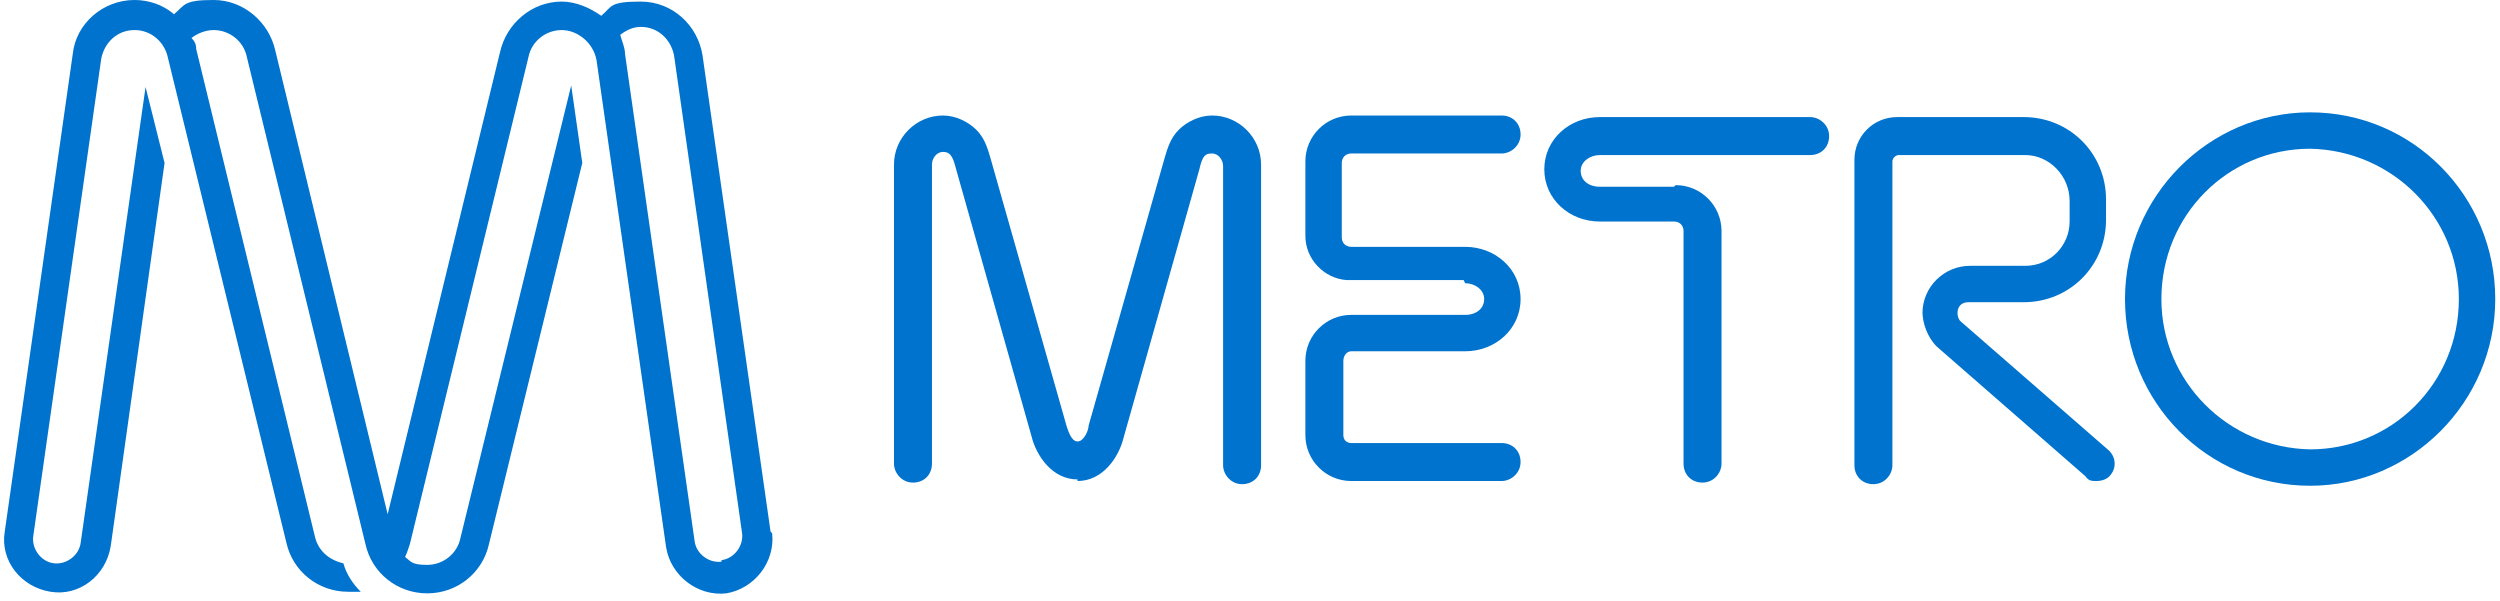
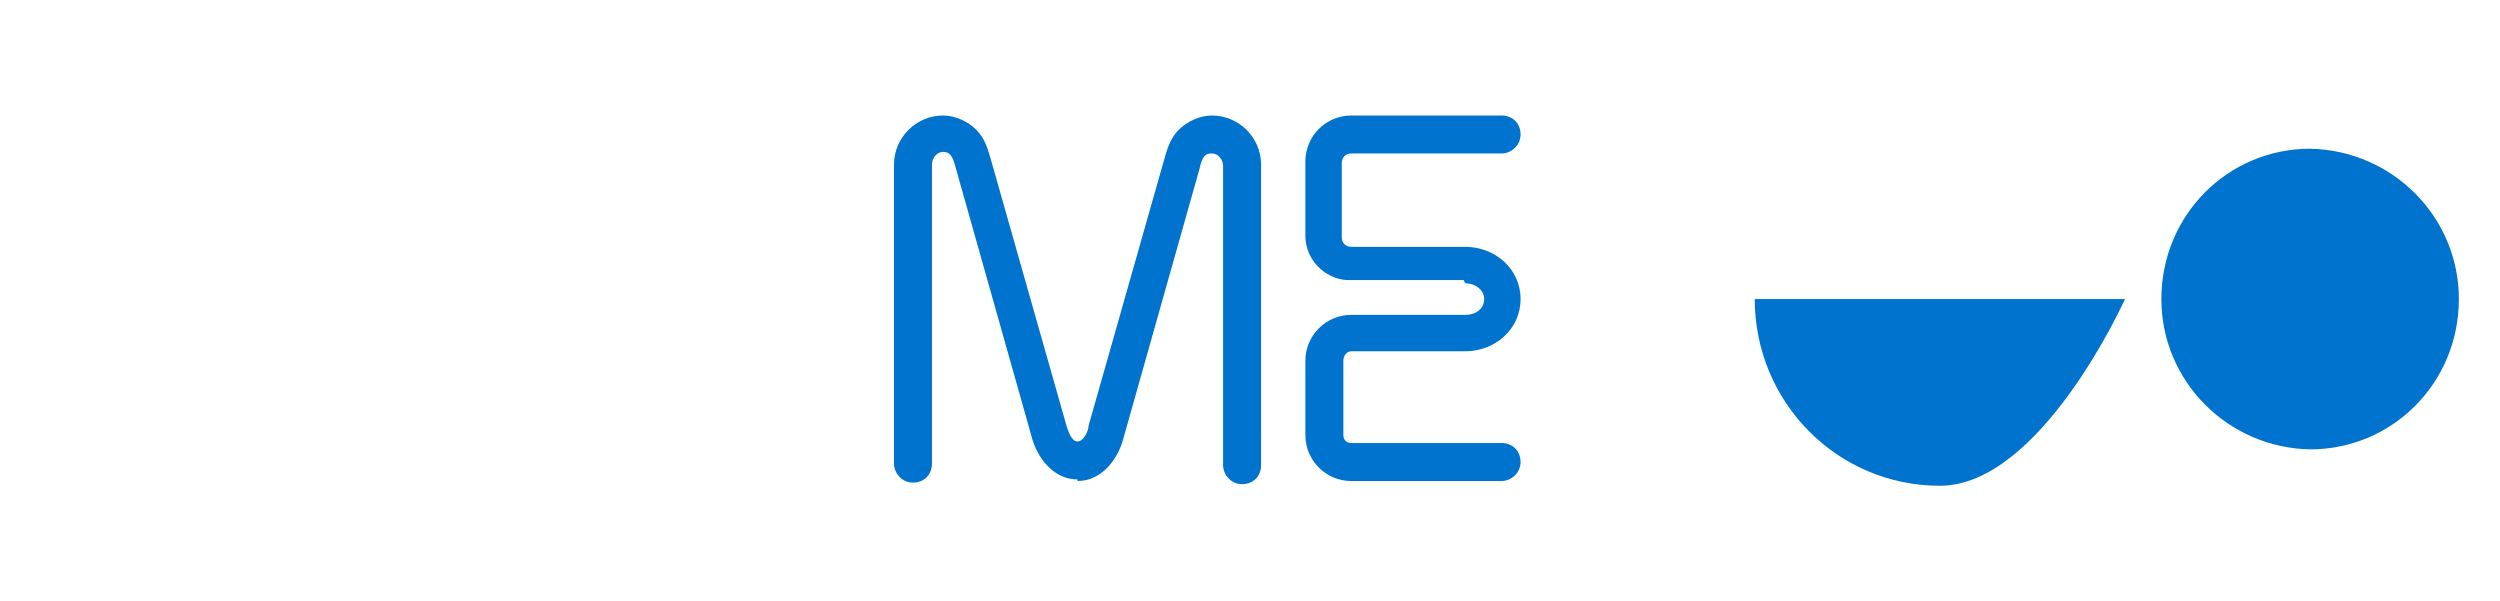
<svg xmlns="http://www.w3.org/2000/svg" id="Layer_1" version="1.1" viewBox="0 0 158 38">
  <defs>
    <style>
      .st0 {
        fill: #0073ce;
        fill-rule: evenodd;
      }
    </style>
  </defs>
-   <path class="st0" d="M45.6,35.5c-.8.1-1.6-.5-1.7-1.3l-4.4-30.8c0-.4-.2-.8-.3-1.2.4-.3.8-.5,1.3-.5,1.1,0,1.9.8,2.1,1.8l4.3,30.2c.1.8-.5,1.6-1.3,1.7ZM48.7,33.6l-4.3-30.1c-.3-1.9-1.9-3.4-3.9-3.4s-1.8.3-2.5.9c-.7-.5-1.6-.9-2.5-.9-1.9,0-3.5,1.4-3.9,3.2l-7.1,29.2L17.4,3.2C17,1.4,15.4,0,13.5,0s-1.8.3-2.5.9C10.3.3,9.4,0,8.5,0,6.5,0,4.8,1.5,4.6,3.4L.3,33.6c-.3,1.8,1,3.5,2.9,3.8,1.8.3,3.5-1,3.8-2.9l3.4-24.2-1.2-4.8-4.1,28.8c-.1.8-.9,1.4-1.7,1.3-.8-.1-1.4-.9-1.3-1.7L6.4,3.7c.2-1,1-1.8,2.1-1.8s1.9.8,2.1,1.7l7.5,30.7c.4,1.8,2,3.1,3.9,3.1s.5,0,.8,0c-.5-.5-.9-1.1-1.1-1.8-.9-.2-1.6-.8-1.8-1.7L12.4,3.1c0-.3-.1-.5-.3-.7.4-.3.9-.5,1.4-.5,1,0,1.9.7,2.1,1.7l7.5,30.8c.4,1.8,2,3.1,3.9,3.1s3.5-1.3,3.9-3.1l5.9-24.1-.7-4.9-7,28.6c-.2,1-1.1,1.7-2.1,1.7s-1-.2-1.4-.5c.1-.2.2-.5.3-.8l7.5-30.8c.2-1,1.1-1.7,2.1-1.7s2,.8,2.2,1.9l4.4,30.8c.3,1.8,2,3.1,3.8,2.9,1.8-.3,3.1-2,2.9-3.8Z" />
  <path class="st0" d="M92.6,17.9c.6,0,1.2.4,1.2,1s-.5,1-1.2,1h-7.2c-1.6,0-2.9,1.3-2.9,2.9v4.7c0,1.6,1.3,2.9,2.9,2.9h9.5c.6,0,1.2-.5,1.2-1.2s-.5-1.2-1.2-1.2h0s-9.5,0-9.5,0c-.3,0-.5-.2-.5-.5v-4.7c0-.3.2-.6.5-.6h7.2c1.9,0,3.5-1.4,3.5-3.3s-1.6-3.3-3.5-3.3h-7.2c-.3,0-.6-.2-.6-.6v-4.7c0-.3.2-.6.6-.6h9.5c.6,0,1.2-.5,1.2-1.2s-.5-1.2-1.2-1.2h-9.5c-1.6,0-2.9,1.3-2.9,2.9v4.7c0,1.5,1.2,2.7,2.6,2.8,0,0,.2,0,.2,0h7.2Z" />
-   <path class="st0" d="M105.9,11.7c1.6,0,2.9,1.3,2.9,2.9v14.7c0,.6-.5,1.2-1.2,1.2s-1.2-.5-1.2-1.2v-14.7c0-.3-.2-.6-.6-.6h-4.7c-1.9,0-3.5-1.4-3.5-3.3s1.6-3.3,3.5-3.3h13.3c.6,0,1.2.5,1.2,1.2s-.5,1.2-1.2,1.2h-13.3c-.6,0-1.2.4-1.2,1s.5,1,1.2,1h4.7Z" />
-   <path class="st0" d="M136.6,18.9c0,5.2,4.2,9.4,9.4,9.5,5.2,0,9.4-4.2,9.4-9.5,0-5.2-4.2-9.4-9.4-9.5-5.2,0-9.4,4.2-9.4,9.5ZM134.3,18.9c0-6.5,5.3-11.8,11.7-11.8,6.5,0,11.7,5.3,11.7,11.8s-5.3,11.8-11.7,11.8c-6.5,0-11.7-5.3-11.7-11.8Z" />
-   <path class="st0" d="M121.5,19.8c0-1.7,1.4-3,3-3h3.5c1.6,0,2.8-1.3,2.8-2.8v-1.3c0-1.6-1.3-2.9-2.8-2.9h-8c-.2,0-.4.2-.4.4v19.2c0,.6-.5,1.2-1.2,1.2s-1.2-.5-1.2-1.2V10.1c0-1.5,1.2-2.7,2.7-2.7h8c2.9,0,5.2,2.3,5.2,5.2v1.3c0,2.9-2.3,5.2-5.2,5.2h-3.5c-.8,0-.8.9-.5,1.2l9.3,8.1c.5.4.6,1.1.2,1.6-.2.3-.6.4-.9.4s-.5,0-.7-.3l-9.4-8.2c-.6-.6-.9-1.5-.9-2.2Z" />
+   <path class="st0" d="M136.6,18.9c0,5.2,4.2,9.4,9.4,9.5,5.2,0,9.4-4.2,9.4-9.5,0-5.2-4.2-9.4-9.4-9.5-5.2,0-9.4,4.2-9.4,9.5ZM134.3,18.9s-5.3,11.8-11.7,11.8c-6.5,0-11.7-5.3-11.7-11.8Z" />
  <path class="st0" d="M68.1,30.4c1.6,0,2.6-1.5,2.9-2.7l4.8-17c.2-.9.4-1,.8-1s.7.4.7.8v18.9c0,.6.5,1.2,1.2,1.2s1.2-.5,1.2-1.2V10.4c0-1.7-1.4-3.1-3.1-3.1-.8,0-1.6.4-2.1.9-.5.5-.7,1.1-.9,1.8l-4.8,16.9c0,.3-.3,1-.7,1s-.6-.7-.7-1l-4.8-16.9c-.2-.7-.4-1.3-.9-1.8-.5-.5-1.3-.9-2.1-.9-1.7,0-3.1,1.4-3.1,3.1v18.9c0,.6.5,1.2,1.2,1.2s1.2-.5,1.2-1.2V10.4c0-.4.3-.8.7-.8s.6.2.8,1l4.8,17c.3,1.2,1.3,2.7,2.9,2.7Z" />
</svg>